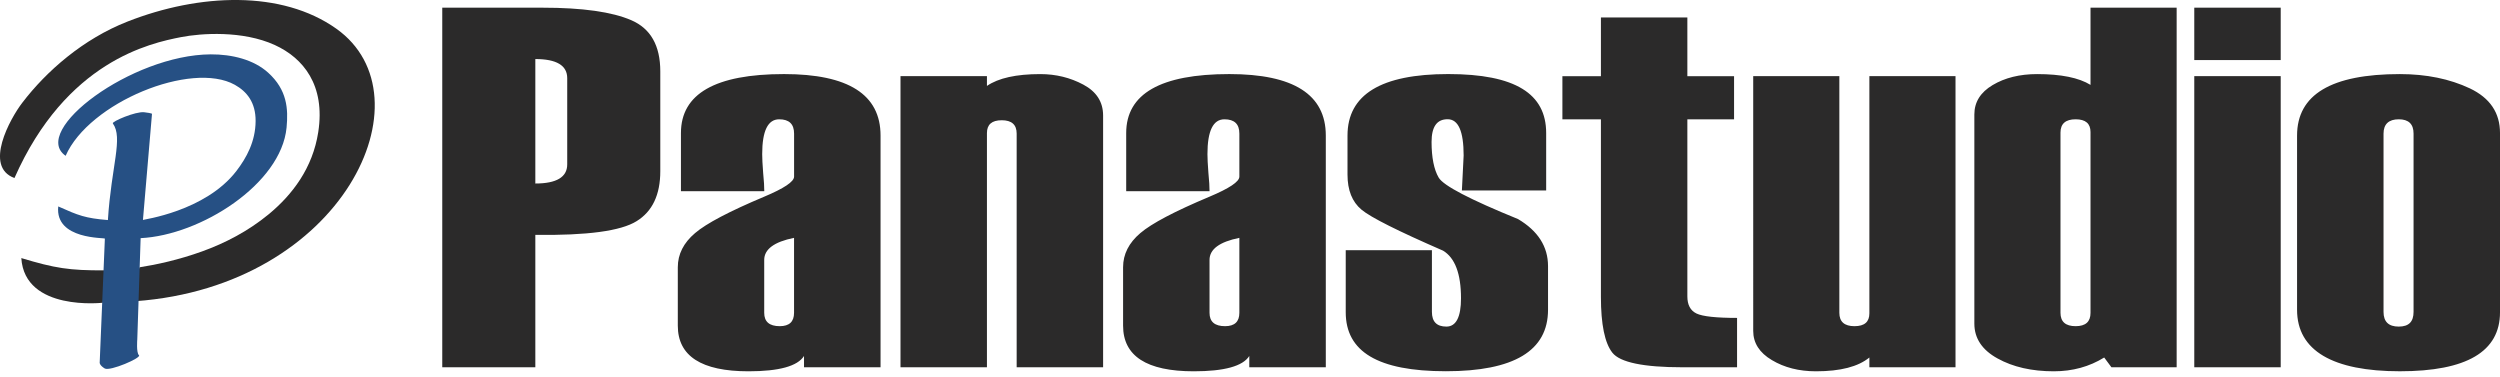
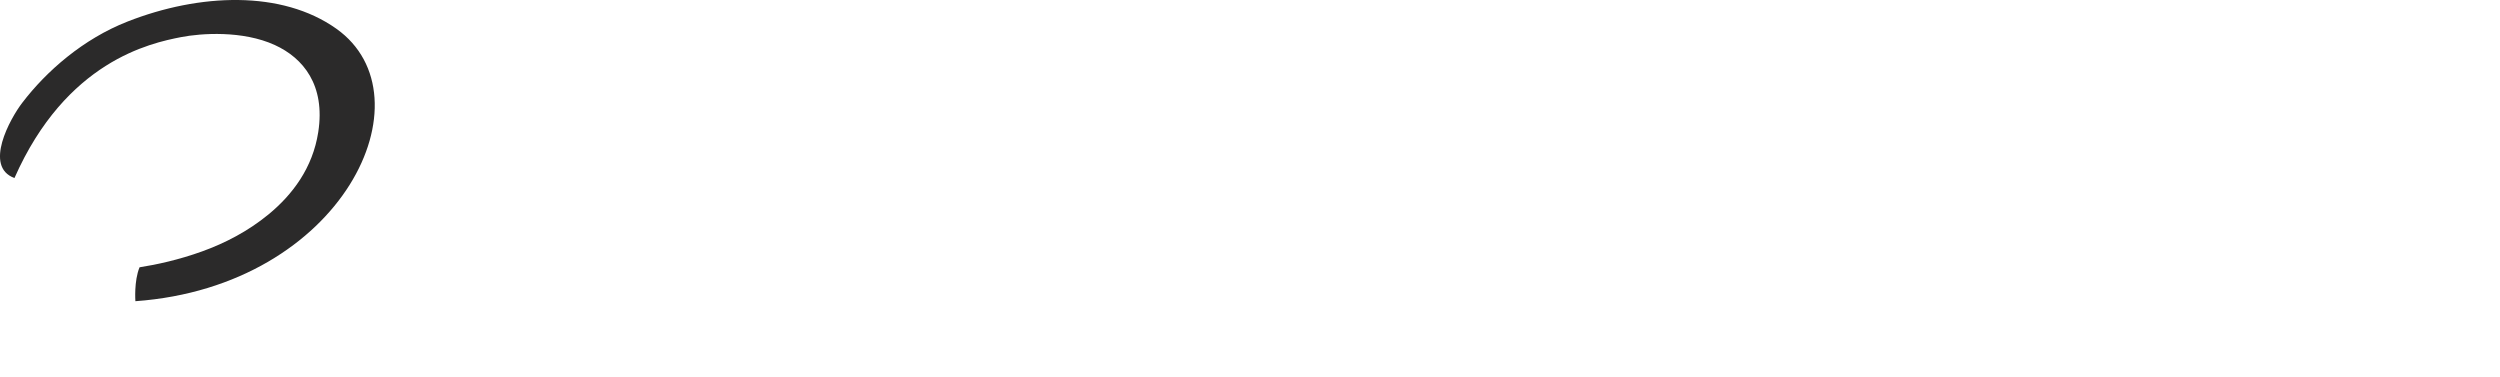
<svg xmlns="http://www.w3.org/2000/svg" id="Livello_1" data-name="Livello 1" version="1.1" viewBox="0 0 900.89 135.87">
  <defs>
    <style>
      .cls-1, .cls-2, .cls-3 {
        stroke-width: 0px;
      }

      .cls-1, .cls-3 {
        fill: #2b2a2a;
      }

      .cls-2 {
        fill: #265084;
      }

      .cls-2, .cls-3 {
        fill-rule: evenodd;
      }
    </style>
  </defs>
-   <path class="cls-1" d="M869.74,112.4V48.14c0-3.45-1.79-5.15-5.34-5.15s-5.48,1.7-5.48,5.15v64.25c0,3.55,1.83,5.3,5.48,5.3s5.34-1.76,5.34-5.3M827.76,111.65v-62.8c0-14.78,12.35-22.15,37.05-22.15,9.55,0,17.95,1.73,25.22,5.15,7.24,3.45,10.86,8.79,10.86,16.1v64.59c0,14.16-12.01,21.25-36.08,21.25s-37.05-7.37-37.05-22.15ZM821.87,132.35h-31.15V27.44h31.15v104.91ZM821.87,21.65h-31.15V2.77h31.15v18.88ZM753.33,112.73V47.59c0-3.08-1.79-4.6-5.37-4.6s-5.45,1.57-5.45,4.78v64.96c0,3.21,1.83,4.81,5.45,4.81s5.37-1.6,5.37-4.81ZM784.37,132.35h-23.5l-2.61-3.52c-5.34,3.3-11.38,4.97-18.17,4.97-7.91,0-14.7-1.54-20.26-4.63-5.56-3.05-8.36-7.25-8.36-12.55V41.26c0-4.47,2.2-7.99,6.6-10.61,4.4-2.62,9.74-3.95,16.01-3.95,8.62,0,15.04,1.3,19.25,3.89V2.77h31.04v129.58ZM704.68,132.35h-31.04v-3.52c-4.03,3.3-10.41,4.97-19.25,4.97-6.12,0-11.42-1.36-15.89-4.04-4.48-2.65-6.72-6.17-6.72-10.52V27.44h31.04v85.29c0,3.21,1.83,4.81,5.45,4.81s5.37-1.54,5.37-4.63V27.44h31.04v104.91ZM625.96,132.35h-19.66c-14.06,0-22.5-1.76-25.26-5.24-2.76-3.49-4.14-10.21-4.14-20.14v-63.97h-13.88v-15.55h13.88V6.29h31.15v21.16h16.83v15.55h-16.83v63.79c0,3.08,1.08,5.12,3.32,6.2,2.24,1.05,7.09,1.57,14.59,1.57v17.8ZM484.96,90.15h31.04v22.24c0,3.55,1.75,5.3,5.22,5.3s5.26-3.39,5.26-10.21c0-8.85-2.17-14.56-6.46-17.15-16.23-7.06-26.04-11.97-29.4-14.78-3.36-2.81-5.04-7-5.04-12.62v-14.09c0-14.78,12.13-22.15,36.3-22.15s35.29,7.09,35.29,21.25v20.7h-30.37l.63-12.59c0-8.73-1.9-13.08-5.78-13.08s-5.78,2.71-5.78,8.21.86,9.93,2.57,12.83c1.71,2.9,11.23,7.87,28.58,14.93,7.2,4.26,10.82,9.93,10.82,16.96v15.73c0,14.78-12.27,22.15-36.82,22.15s-36.08-7.09-36.08-21.25v-22.4ZM446.61,112.73v-27.02c-7.16,1.45-10.75,4.1-10.75,7.96v19.06c0,3.21,1.87,4.81,5.6,4.81,3.43,0,5.15-1.6,5.15-4.81ZM477.76,132.35h-27.57v-4.07c-2.31,3.67-8.99,5.52-20,5.52-16.98,0-25.48-5.49-25.48-16.44v-21.07c0-4.69,2.09-8.79,6.2-12.28,4.1-3.51,12.42-7.87,24.88-13.11,7.2-3.02,10.82-5.43,10.82-7.25v-15.51c0-3.45-1.79-5.15-5.38-5.15-4.07,0-6.12,4.16-6.12,12.55,0,1.51.11,3.73.34,6.69.3,2.93.41,5.18.41,6.66h-30.03v-20.95c0-14.16,12.39-21.25,37.16-21.25,23.17,0,34.77,7.37,34.77,22.15v83.5ZM397.51,132.35h-31.15V48.14c0-3.21-1.79-4.81-5.37-4.81s-5.34,1.54-5.34,4.62v84.4h-31.15V27.44h31.15v3.52c4.14-2.84,10.56-4.26,19.21-4.26,5.64,0,10.78,1.26,15.52,3.79,4.74,2.53,7.13,6.23,7.13,11.14v90.72ZM286.14,112.73v-27.02c-7.16,1.45-10.75,4.1-10.75,7.96v19.06c0,3.21,1.87,4.81,5.6,4.81,3.43,0,5.15-1.6,5.15-4.81ZM317.3,132.35h-27.57v-4.07c-2.31,3.67-8.99,5.52-20,5.52-16.98,0-25.48-5.49-25.48-16.44v-21.07c0-4.69,2.09-8.79,6.2-12.28,4.1-3.51,12.42-7.87,24.88-13.11,7.2-3.02,10.82-5.43,10.82-7.25v-15.51c0-3.45-1.79-5.15-5.37-5.15-4.07,0-6.12,4.16-6.12,12.55,0,1.51.11,3.73.34,6.69.3,2.93.41,5.18.41,6.66h-30.03v-20.95c0-14.16,12.39-21.25,37.16-21.25,23.17,0,34.77,7.37,34.77,22.15v83.5ZM204.4,59.25v-31.09c0-4.57-3.84-6.88-11.49-6.88v44.85c7.65,0,11.49-2.32,11.49-6.88ZM192.91,84.63v47.72h-33.54V2.77h36.15c14.37,0,25.04,1.51,31.97,4.51,6.98,3.02,10.45,9.16,10.45,18.44v35.97c0,8.48-2.84,14.5-8.54,18.01-5.67,3.55-17.83,5.18-36.49,4.94Z" />
  <g>
-     <path class="cls-3" d="M37.69,97.42l-.61,11.67s-28.17,3.26-29.4-16.09c12.02,3.63,17.28,4.5,30.01,4.42Z" />
    <path class="cls-3" d="M121.22,10.36c34.41,24.44,2.5,92.77-72.43,98.18,0,0-.55-7.25,1.5-12.22,6.11-.95,14.17-2.7,22.53-5.72,8.35-3.01,16.56-7.29,23.86-13.27,8.75-7.18,16-16.83,18-29.71,2.63-16.96-5.42-26.72-15.66-31.4-11.6-5.3-26.55-4.25-33.75-2.85-11.18,2.18-41.44,8.67-60.06,50.78-11.2-4.07-1.52-21.47,2.8-27.1C16.77,25.58,29.99,14.03,45.95,7.77c25.97-10.19,55.6-11.38,75.27,2.59Z" />
-     <path class="cls-2" d="M50.08,128.01c1.02.92-10.49,5.88-12.34,4.77-1.84-1.11-1.82-2.03-1.82-2.03l1.87-44.75c.27-.43-18.06.53-16.8-11.61,7.32,3.28,9.75,4.24,17.89,4.91,1.26-19.68,5.55-29.58,1.78-34.83-.47-.65,8.24-4.39,11.31-4.02,3.07.37,2.8.6,2.8.6l-3.26,38.21c-.15-.13,22.45-3.01,33.7-17.67,3.59-4.69,6.86-10.58,6.9-17.97.04-6.67-3.12-10.62-7.49-13.06-15.64-8.71-52.52,6.36-60.97,25.59-12.87-8.94,23.74-36.41,52.28-36.56,7.63-.04,15.49,1.87,20.71,6.61,6.83,6.19,7.27,12.98,6.63,19.77-1.95,20.41-31.04,38.8-52.59,39.85-.41,11.32-1.21,36.49-1.21,36.49,0,0-.41,4.79.61,5.71" />
  </g>
</svg>